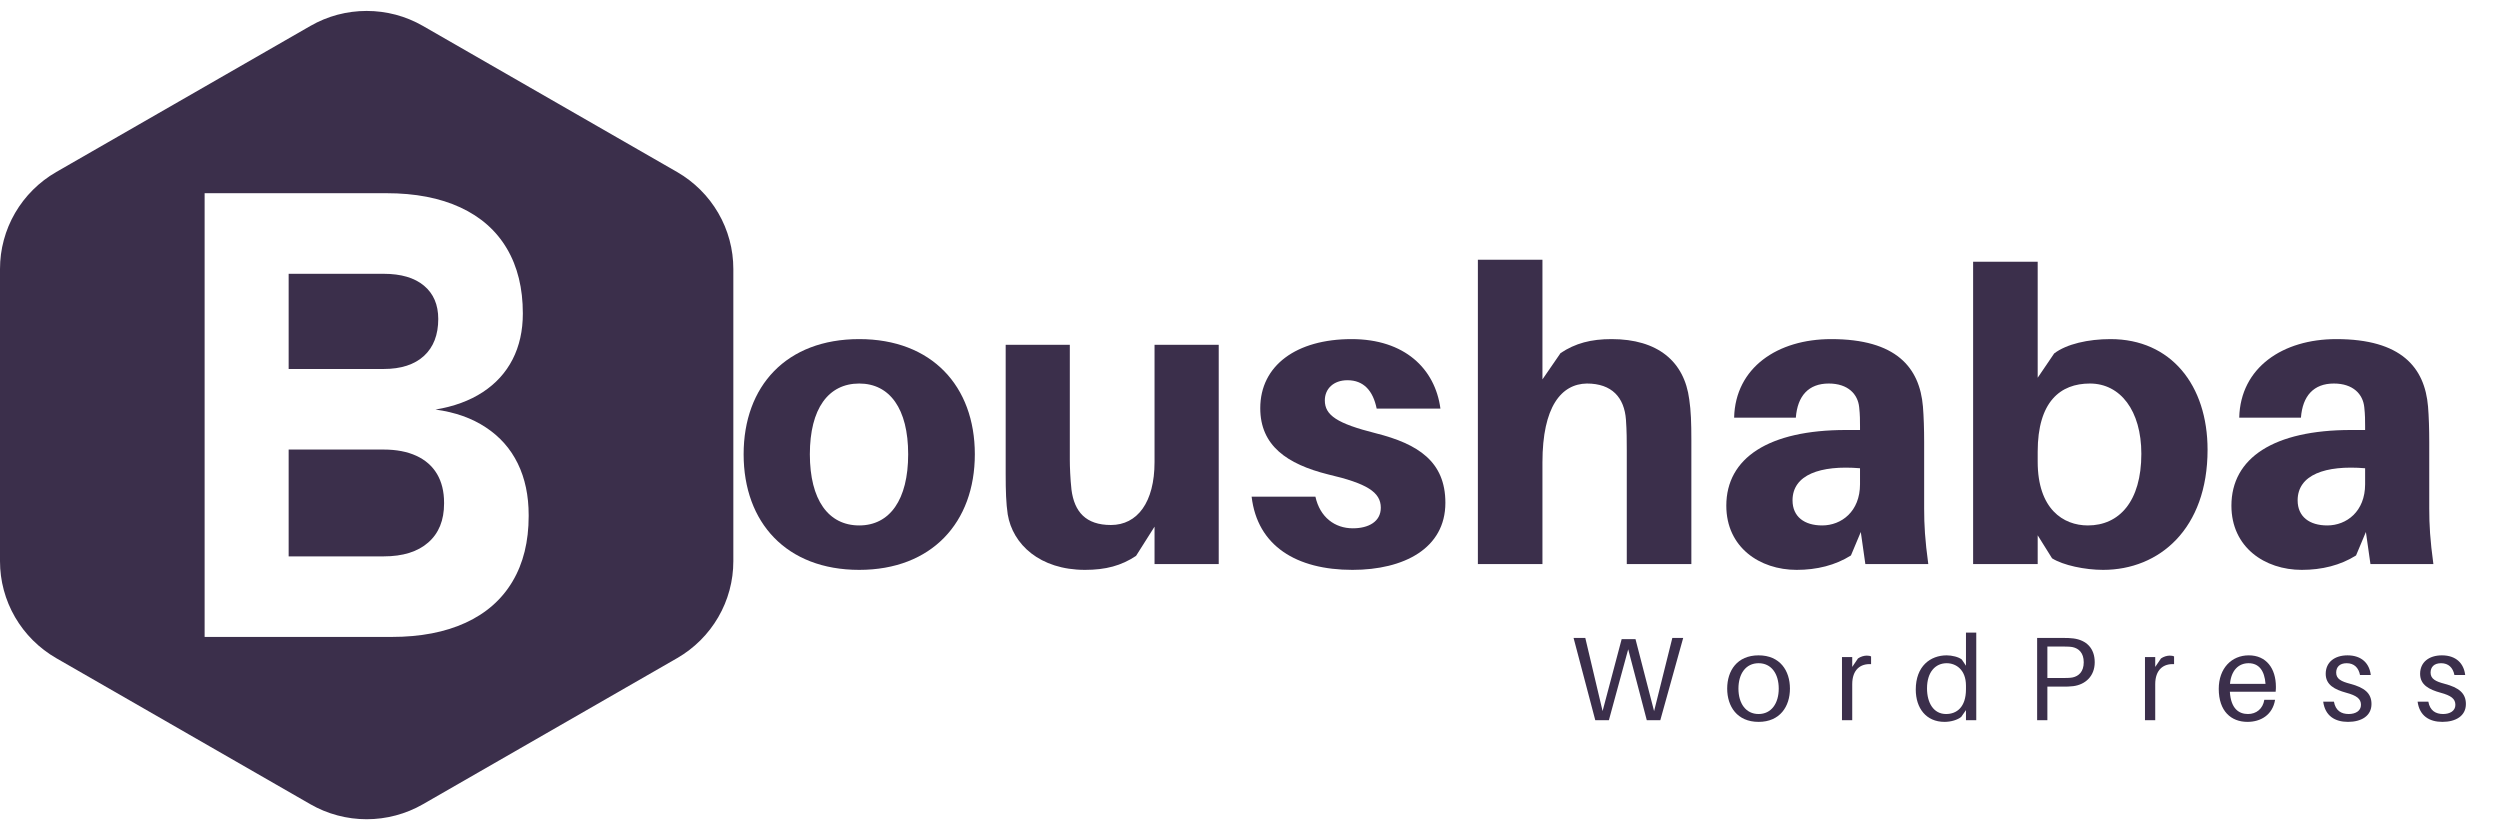
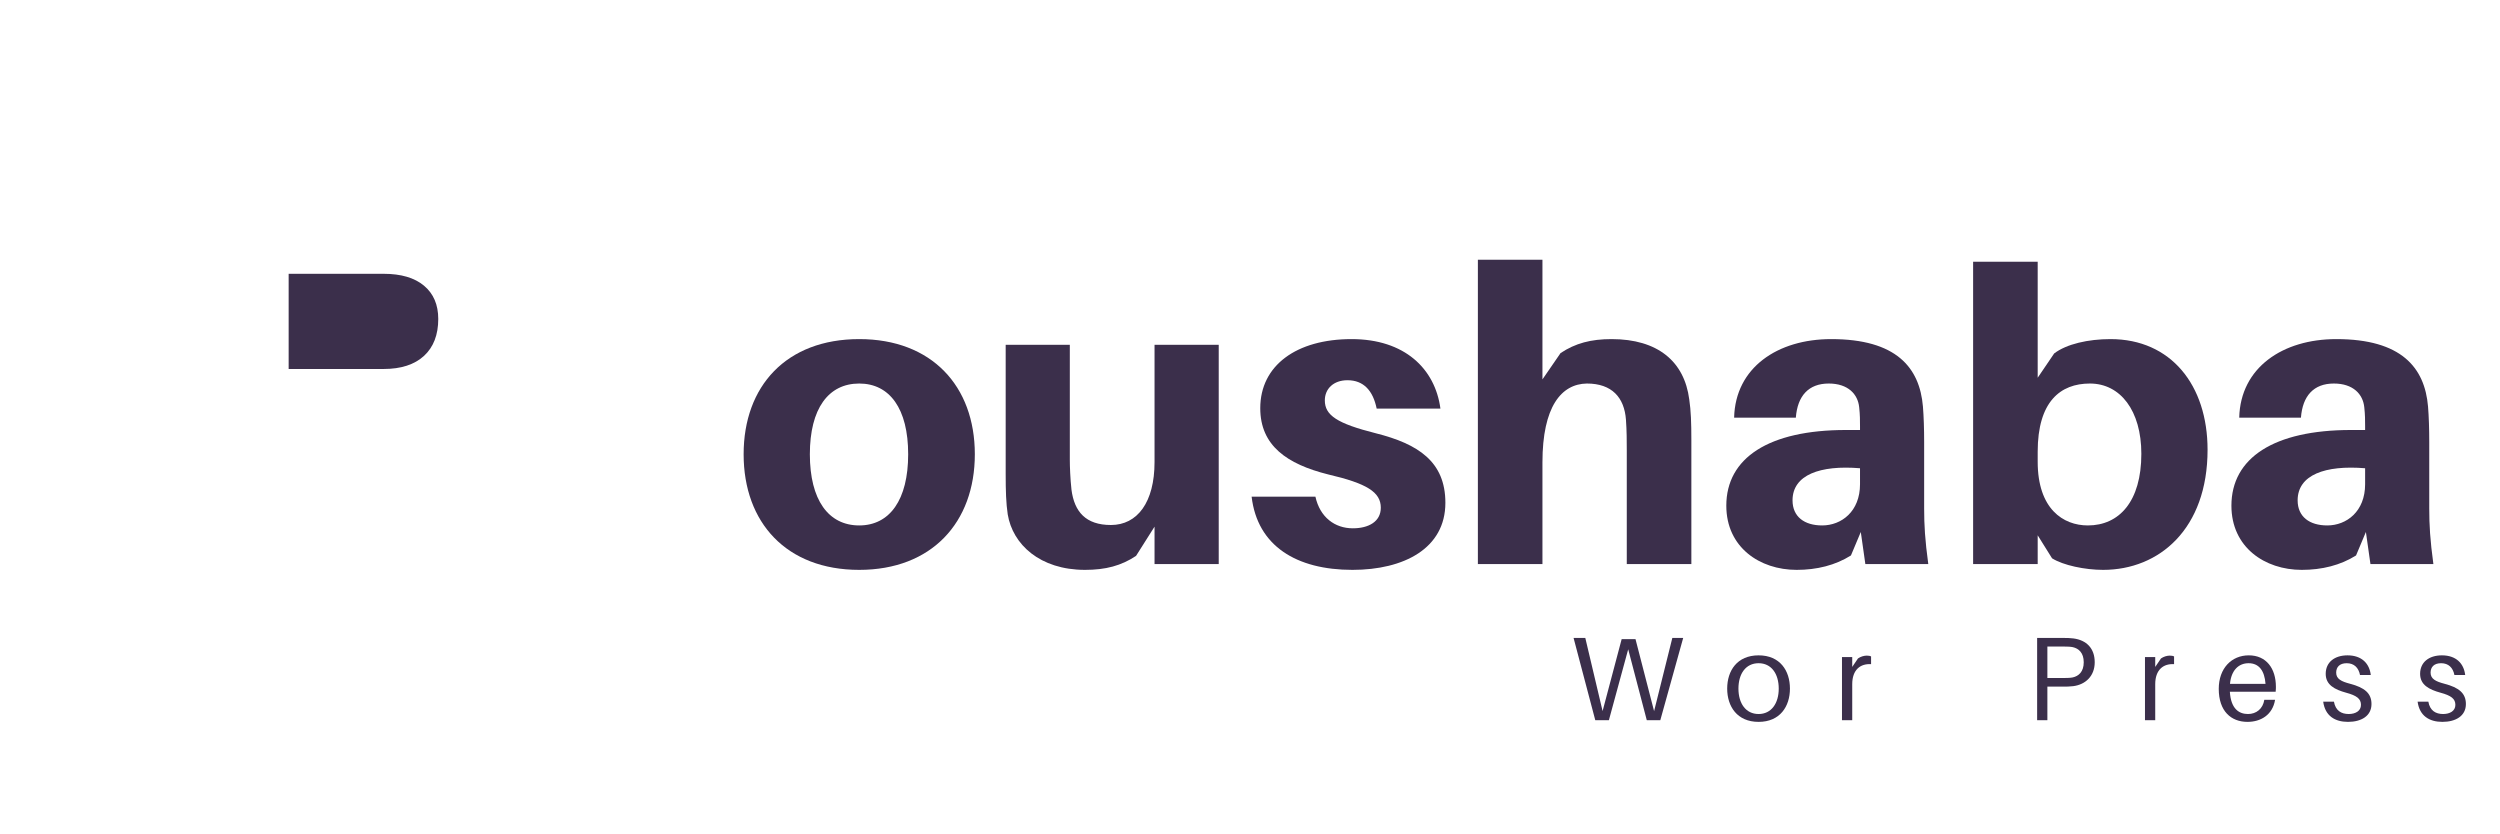
<svg xmlns="http://www.w3.org/2000/svg" xmlns:xlink="http://www.w3.org/1999/xlink" width="224.88" viewBox="0 0 224.88 75" height="75">
  <defs>
    <g id="a">
      <path d="M 10.137 -7.402 L 9.16 -7.402 L 7.52 -0.816 L 5.848 -7.293 L 4.602 -7.293 L 2.887 -0.824 L 1.332 -7.402 L 0.277 -7.402 L 2.23 0 L 3.453 0 L 5.191 -6.383 L 6.863 0 L 8.078 0 Z M 10.137 -7.402" />
    </g>
    <g id="b">
      <path d="M 3.145 -5.836 C 1.211 -5.836 0.32 -4.453 0.32 -2.844 C 0.32 -1.246 1.211 0.148 3.145 0.148 C 5.074 0.148 5.965 -1.246 5.965 -2.844 C 5.965 -4.453 5.074 -5.836 3.145 -5.836 Z M 3.145 -0.559 C 1.996 -0.559 1.332 -1.512 1.332 -2.844 C 1.332 -4.184 1.996 -5.129 3.145 -5.129 C 4.289 -5.129 4.957 -4.184 4.957 -2.844 C 4.957 -1.512 4.289 -0.559 3.145 -0.559 Z M 3.145 -0.559" />
    </g>
    <g id="c">
      <path d="M 3.023 -5.812 C 2.758 -5.812 2.469 -5.719 2.23 -5.555 L 1.715 -4.793 L 1.715 -5.684 L 0.793 -5.684 L 0.793 0 L 1.715 0 L 1.715 -3.238 C 1.715 -4.539 2.445 -5.105 3.41 -5.043 L 3.41 -5.738 C 3.305 -5.793 3.176 -5.812 3.023 -5.812 Z M 3.023 -5.812" />
    </g>
    <g id="d">
-       <path d="M 5.762 -7.883 L 4.836 -7.883 L 4.836 -4.902 L 4.461 -5.461 C 4.172 -5.695 3.57 -5.836 3.102 -5.836 C 1.629 -5.836 0.32 -4.859 0.32 -2.758 C 0.32 -1.094 1.246 0.148 2.906 0.148 C 3.484 0.148 4.086 -0.031 4.41 -0.301 L 4.836 -0.91 L 4.836 0 L 5.762 0 Z M 3.047 -0.559 C 1.91 -0.559 1.332 -1.578 1.332 -2.863 C 1.332 -4.355 2.102 -5.129 3.102 -5.129 C 3.914 -5.129 4.836 -4.57 4.836 -3.102 L 4.836 -2.789 C 4.836 -1.16 3.992 -0.559 3.047 -0.559 Z M 3.047 -0.559" />
-     </g>
+       </g>
    <g id="e">
      <path d="M 4.332 -7.359 C 4 -7.402 3.742 -7.402 3.367 -7.402 L 1.074 -7.402 L 1.074 0 L 1.996 0 L 1.996 -3.023 L 3.367 -3.023 C 3.742 -3.023 4 -3.023 4.332 -3.066 C 5.406 -3.207 6.254 -3.957 6.254 -5.215 C 6.254 -6.469 5.512 -7.207 4.332 -7.359 Z M 4.281 -3.852 C 4.078 -3.809 3.785 -3.797 3.453 -3.797 L 1.996 -3.797 L 1.996 -6.629 L 3.453 -6.629 C 3.785 -6.629 4.078 -6.617 4.281 -6.574 C 4.805 -6.457 5.266 -6.07 5.266 -5.215 C 5.266 -4.355 4.805 -3.969 4.281 -3.852 Z M 4.281 -3.852" />
    </g>
    <g id="f">
      <path d="M 5.461 -3.004 C 5.461 -4.668 4.59 -5.836 3.023 -5.836 C 1.469 -5.836 0.32 -4.668 0.32 -2.82 C 0.32 -0.816 1.426 0.148 2.906 0.148 C 4.078 0.148 5.16 -0.461 5.387 -1.836 L 4.418 -1.836 C 4.289 -1.02 3.691 -0.559 2.949 -0.559 C 2.113 -0.559 1.406 -1.062 1.32 -2.562 L 5.438 -2.562 C 5.461 -2.766 5.461 -2.918 5.461 -3.004 Z M 3.004 -5.129 C 3.938 -5.129 4.441 -4.453 4.527 -3.273 L 1.332 -3.273 C 1.438 -4.484 2.102 -5.129 3.004 -5.129 Z M 3.004 -5.129" />
    </g>
    <g id="g">
      <path d="M 2.445 -5.836 C 1.277 -5.836 0.484 -5.215 0.484 -4.172 C 0.484 -3.176 1.297 -2.758 2.316 -2.477 C 3.273 -2.219 3.656 -1.93 3.656 -1.383 C 3.656 -0.836 3.164 -0.559 2.555 -0.559 C 1.898 -0.559 1.371 -0.848 1.223 -1.672 L 0.258 -1.672 C 0.43 -0.387 1.32 0.148 2.488 0.148 C 3.691 0.148 4.602 -0.387 4.602 -1.457 C 4.602 -2.426 3.98 -2.938 2.672 -3.281 C 1.898 -3.484 1.426 -3.711 1.426 -4.281 C 1.426 -4.773 1.727 -5.129 2.371 -5.129 C 3.035 -5.129 3.441 -4.73 3.57 -4.066 L 4.539 -4.066 C 4.418 -5.105 3.723 -5.836 2.445 -5.836 Z M 2.445 -5.836" />
    </g>
    <g id="i">
      <path d="M 11.359 -20.238 C 4.809 -20.238 0.961 -16.02 0.961 -9.879 C 0.961 -3.738 4.809 0.52 11.359 0.52 C 17.871 0.52 21.758 -3.738 21.758 -9.879 C 21.758 -16.02 17.871 -20.238 11.359 -20.238 Z M 11.359 -3.477 C 8.586 -3.477 6.918 -5.773 6.918 -9.879 C 6.918 -13.984 8.586 -16.242 11.359 -16.242 C 14.098 -16.242 15.762 -13.984 15.762 -9.879 C 15.762 -5.773 14.098 -3.477 11.359 -3.477 Z M 11.359 -3.477" />
    </g>
    <g id="j">
      <path d="M 21.016 -19.723 L 15.242 -19.723 L 15.242 -9.176 C 15.242 -5.551 13.691 -3.516 11.32 -3.516 C 9.066 -3.516 8.027 -4.699 7.77 -6.695 C 7.66 -7.695 7.621 -8.77 7.621 -9.398 L 7.621 -19.723 L 1.852 -19.723 L 1.852 -8.141 C 1.852 -6.551 1.887 -5.477 2.035 -4.477 C 2.48 -1.777 4.922 0.52 8.992 0.52 C 10.84 0.52 12.246 0.148 13.578 -0.738 L 15.242 -3.367 L 15.242 0 L 21.016 0 Z M 21.016 -19.723" />
    </g>
    <g id="k">
      <path d="M 9.73 -20.238 C 4.773 -20.238 1.516 -17.871 1.516 -14.023 C 1.516 -10.656 3.922 -8.992 7.621 -8.066 C 11.102 -7.254 12.359 -6.477 12.359 -5.07 C 12.359 -3.812 11.25 -3.219 9.844 -3.219 C 8.215 -3.219 6.883 -4.219 6.477 -6.066 L 0.738 -6.066 C 1.258 -1.629 4.773 0.52 9.805 0.52 C 14.43 0.52 18.168 -1.406 18.168 -5.512 C 18.168 -9.215 15.727 -10.805 11.914 -11.766 C 8.398 -12.652 7.324 -13.395 7.324 -14.727 C 7.324 -15.762 8.102 -16.539 9.359 -16.539 C 10.805 -16.539 11.656 -15.613 11.988 -13.984 L 17.723 -13.984 C 17.242 -17.574 14.504 -20.238 9.73 -20.238 Z M 9.73 -20.238" />
    </g>
    <g id="l">
      <path d="M 21.199 -14.801 C 20.758 -18.242 18.352 -20.238 14.207 -20.238 C 12.359 -20.238 10.953 -19.867 9.621 -18.98 L 7.992 -16.613 L 7.992 -27.379 L 2.184 -27.379 L 2.184 0 L 7.992 0 L 7.992 -9.141 C 7.992 -14.172 9.695 -16.207 11.988 -16.242 C 14.246 -16.242 15.355 -14.984 15.504 -12.988 C 15.578 -11.988 15.578 -10.988 15.578 -10.25 L 15.578 0 L 21.387 0 L 21.387 -11.137 C 21.387 -12.727 21.348 -13.801 21.199 -14.801 Z M 21.199 -14.801" />
    </g>
    <g id="m">
      <path d="M 13.691 0 L 19.352 0 C 19.055 -2.184 18.98 -3.516 18.98 -4.996 L 18.98 -10.988 C 18.98 -12.137 18.945 -13.246 18.871 -14.172 C 18.574 -17.688 16.465 -20.238 10.617 -20.238 C 5.809 -20.238 1.996 -17.688 1.887 -13.172 L 7.438 -13.172 C 7.586 -15.133 8.586 -16.242 10.398 -16.242 C 12.137 -16.242 13.023 -15.281 13.137 -14.098 C 13.211 -13.43 13.211 -12.914 13.211 -12.395 L 13.211 -12.062 L 11.949 -12.062 C 4.996 -12.062 1.184 -9.547 1.184 -5.254 C 1.184 -1.516 4.18 0.52 7.512 0.52 C 9.324 0.52 10.988 0.109 12.395 -0.777 L 13.281 -2.887 Z M 9.805 -3.477 C 8.215 -3.477 7.141 -4.254 7.141 -5.734 C 7.141 -8.027 9.621 -8.918 13.211 -8.621 L 13.211 -7.18 C 13.211 -4.734 11.543 -3.477 9.805 -3.477 Z M 9.805 -3.477" />
    </g>
    <g id="n">
      <path d="M 14.543 -20.238 C 12.543 -20.238 10.582 -19.797 9.473 -18.945 L 7.992 -16.762 L 7.992 -27.195 L 2.184 -27.195 L 2.184 0 L 7.992 0 L 7.992 -2.59 L 9.285 -0.52 C 10.285 0.109 12.246 0.52 13.875 0.52 C 18.945 0.52 23.273 -3.184 23.273 -10.285 C 23.273 -16.094 19.98 -20.238 14.543 -20.238 Z M 12.508 -3.477 C 10.285 -3.477 7.992 -4.957 7.992 -9.215 L 7.992 -10.102 C 7.992 -14.613 10.027 -16.242 12.691 -16.242 C 15.43 -16.242 17.316 -13.801 17.316 -9.918 C 17.316 -5.625 15.316 -3.477 12.508 -3.477 Z M 12.508 -3.477" />
    </g>
    <clipPath id="h">
-       <path d="M 0 0.98 L 65.965 0.98 L 65.965 73.691 L 0 73.691 Z M 0 0.98" />
-     </clipPath>
+       </clipPath>
  </defs>
  <g fill="#3B2F4B">
    <use x="141.269" y="64.786" xlink:href="#a" xlink:type="simple" xlink:actuate="onLoad" xlink:show="embed" />
  </g>
  <g fill="#3B2F4B">
    <use x="155.044" y="64.786" xlink:href="#b" xlink:type="simple" xlink:actuate="onLoad" xlink:show="embed" />
  </g>
  <g fill="#3B2F4B">
    <use x="164.897" y="64.786" xlink:href="#c" xlink:type="simple" xlink:actuate="onLoad" xlink:show="embed" />
  </g>
  <g fill="#3B2F4B">
    <use x="172.007" y="64.786" xlink:href="#d" xlink:type="simple" xlink:actuate="onLoad" xlink:show="embed" />
  </g>
  <g fill="#3B2F4B">
    <use x="182.17" y="64.786" xlink:href="#e" xlink:type="simple" xlink:actuate="onLoad" xlink:show="embed" />
  </g>
  <g fill="#3B2F4B">
    <use x="192.152" y="64.786" xlink:href="#c" xlink:type="simple" xlink:actuate="onLoad" xlink:show="embed" />
  </g>
  <g fill="#3B2F4B">
    <use x="199.261" y="64.786" xlink:href="#f" xlink:type="simple" xlink:actuate="onLoad" xlink:show="embed" />
  </g>
  <g fill="#3B2F4B">
    <use x="208.718" y="64.786" xlink:href="#g" xlink:type="simple" xlink:actuate="onLoad" xlink:show="embed" />
  </g>
  <g fill="#3B2F4B">
    <use x="217.21" y="64.786" xlink:href="#g" xlink:type="simple" xlink:actuate="onLoad" xlink:show="embed" />
  </g>
  <path fill="#3B2F4B" d="M 38.141 32.012 C 38.992 31.227 39.422 30.117 39.422 28.691 C 39.422 27.41 38.992 26.41 38.141 25.699 C 37.285 24.984 36.074 24.629 34.512 24.629 L 25.965 24.629 L 25.965 33.191 L 34.512 33.191 C 36.074 33.191 37.285 32.797 38.141 32.012 Z M 38.141 32.012" />
-   <path fill="#3B2F4B" d="M 37.449 41 C 36.633 40.625 35.652 40.438 34.512 40.438 L 25.965 40.438 L 25.965 50.047 L 34.512 50.047 C 36.242 50.047 37.578 49.629 38.523 48.797 C 39.473 47.965 39.945 46.797 39.945 45.297 L 39.945 45.215 C 39.945 44.211 39.734 43.352 39.312 42.637 C 38.887 41.922 38.266 41.375 37.449 41 Z M 37.449 41" />
  <g clip-path="url(#h)">
    <path fill="#3B2F4B" d="M 60.906 15.473 L 38.043 2.332 C 37.273 1.891 36.461 1.555 35.602 1.324 C 34.742 1.098 33.871 0.984 32.98 0.984 C 32.094 0.984 31.223 1.098 30.363 1.324 C 29.504 1.555 28.691 1.891 27.922 2.332 L 5.059 15.473 C 4.293 15.914 3.594 16.449 2.965 17.074 C 2.336 17.699 1.801 18.395 1.355 19.16 C 0.91 19.926 0.574 20.734 0.344 21.59 C 0.113 22.445 0 23.312 0 24.199 L 0 50.477 C 0 51.359 0.113 52.23 0.344 53.086 C 0.574 53.938 0.91 54.75 1.355 55.516 C 1.801 56.281 2.336 56.977 2.965 57.602 C 3.594 58.227 4.293 58.762 5.059 59.203 L 27.922 72.344 C 28.691 72.785 29.504 73.121 30.363 73.348 C 31.223 73.578 32.094 73.691 32.98 73.691 C 33.871 73.691 34.742 73.578 35.602 73.348 C 36.461 73.121 37.273 72.785 38.043 72.344 L 60.906 59.203 C 61.672 58.762 62.371 58.227 63 57.602 C 63.629 56.977 64.164 56.281 64.609 55.516 C 65.055 54.75 65.391 53.938 65.621 53.086 C 65.852 52.23 65.965 51.359 65.965 50.477 L 65.965 24.199 C 65.965 23.312 65.852 22.445 65.621 21.59 C 65.391 20.734 65.055 19.926 64.609 19.16 C 64.164 18.395 63.629 17.699 63 17.074 C 62.371 16.449 61.672 15.914 60.906 15.473 Z M 47.555 46.422 C 47.555 48.711 47.074 50.668 46.105 52.297 C 45.141 53.926 43.734 55.164 41.887 56.016 C 40.039 56.867 37.82 57.293 35.23 57.293 L 18.406 57.293 L 18.406 17.379 L 34.762 17.379 C 37.352 17.379 39.566 17.805 41.406 18.656 C 43.246 19.508 44.641 20.742 45.598 22.363 C 46.555 23.984 47.031 25.926 47.031 28.195 C 47.031 29.75 46.723 31.129 46.109 32.328 C 45.496 33.523 44.598 34.508 43.422 35.277 C 42.246 36.047 40.828 36.566 39.172 36.84 C 40.938 37.078 42.449 37.613 43.707 38.449 C 44.969 39.281 45.926 40.363 46.578 41.699 C 47.23 43.035 47.555 44.582 47.555 46.34 Z M 47.555 46.422" />
  </g>
  <g fill="#3B2F4B">
    <use x="65.93" y="50.741" xlink:href="#i" xlink:type="simple" xlink:actuate="onLoad" xlink:show="embed" />
  </g>
  <g fill="#3B2F4B">
    <use x="88.611" y="50.741" xlink:href="#j" xlink:type="simple" xlink:actuate="onLoad" xlink:show="embed" />
  </g>
  <g fill="#3B2F4B">
    <use x="111.847" y="50.741" xlink:href="#k" xlink:type="simple" xlink:actuate="onLoad" xlink:show="embed" />
  </g>
  <g fill="#3B2F4B">
    <use x="130.754" y="50.741" xlink:href="#l" xlink:type="simple" xlink:actuate="onLoad" xlink:show="embed" />
  </g>
  <g fill="#3B2F4B">
    <use x="154.101" y="50.741" xlink:href="#m" xlink:type="simple" xlink:actuate="onLoad" xlink:show="embed" />
  </g>
  <g fill="#3B2F4B">
    <use x="175.302" y="50.741" xlink:href="#n" xlink:type="simple" xlink:actuate="onLoad" xlink:show="embed" />
  </g>
  <g fill="#3B2F4B">
    <use x="199.536" y="50.741" xlink:href="#m" xlink:type="simple" xlink:actuate="onLoad" xlink:show="embed" />
  </g>
</svg>